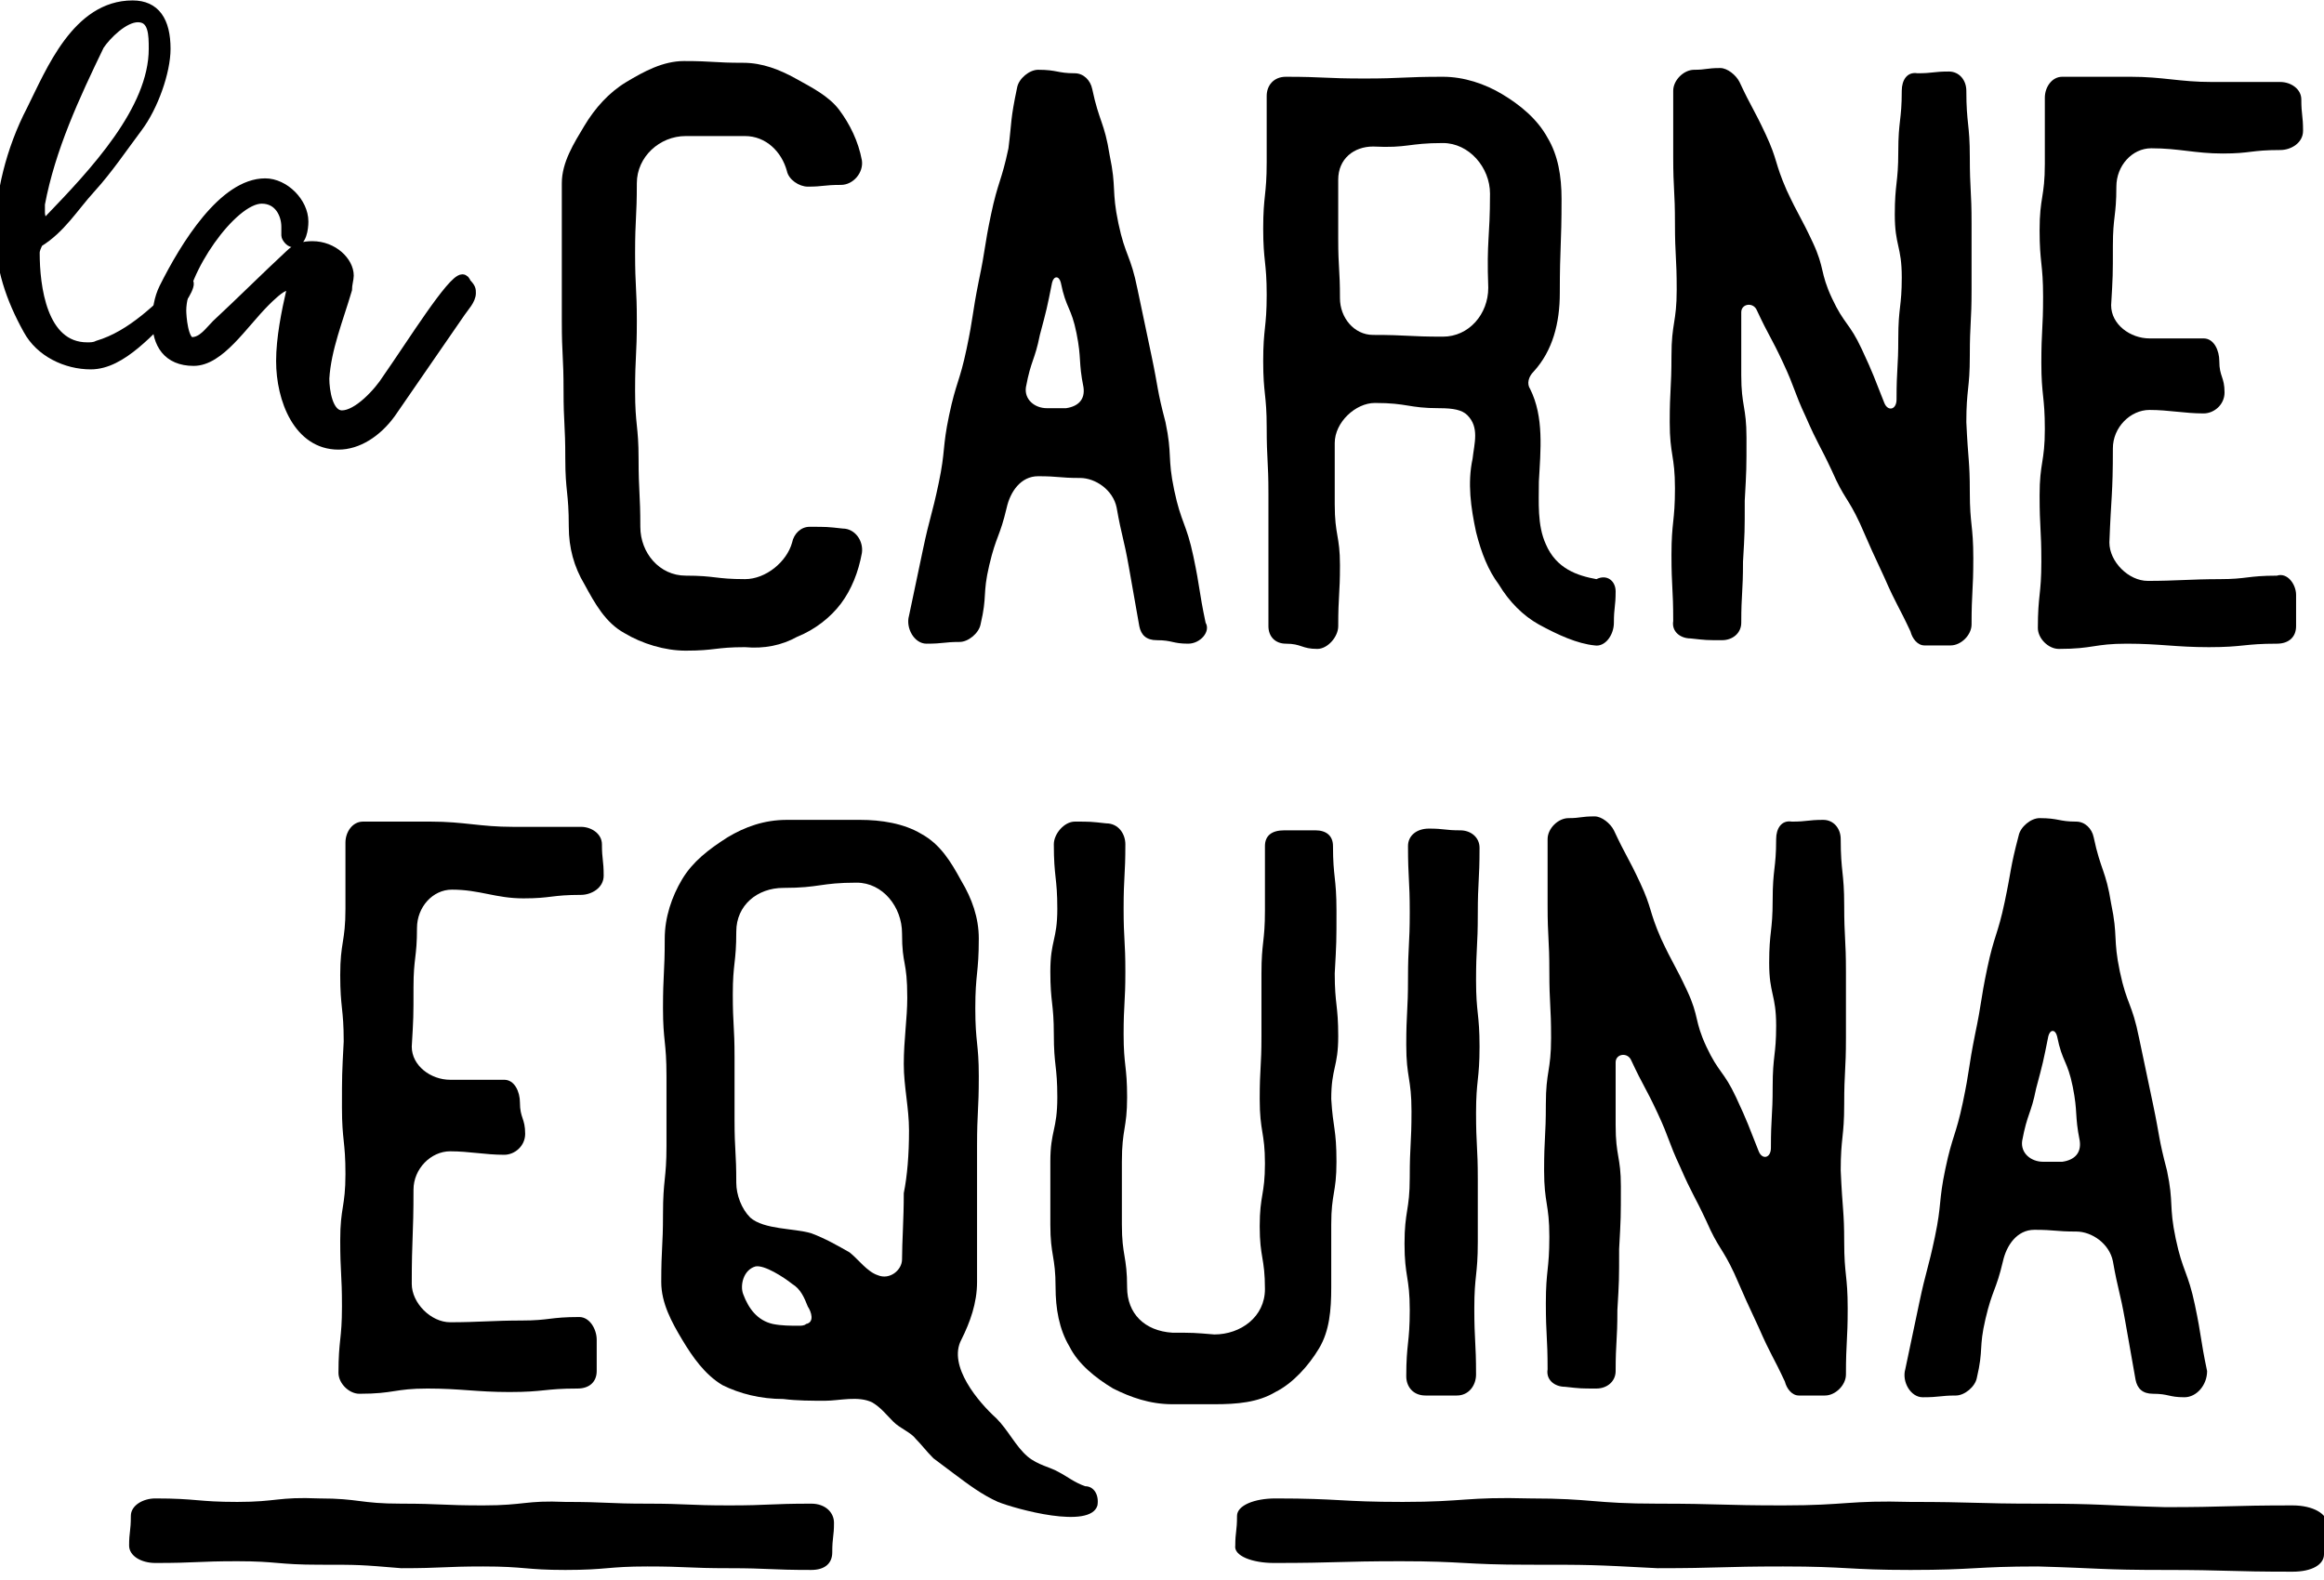
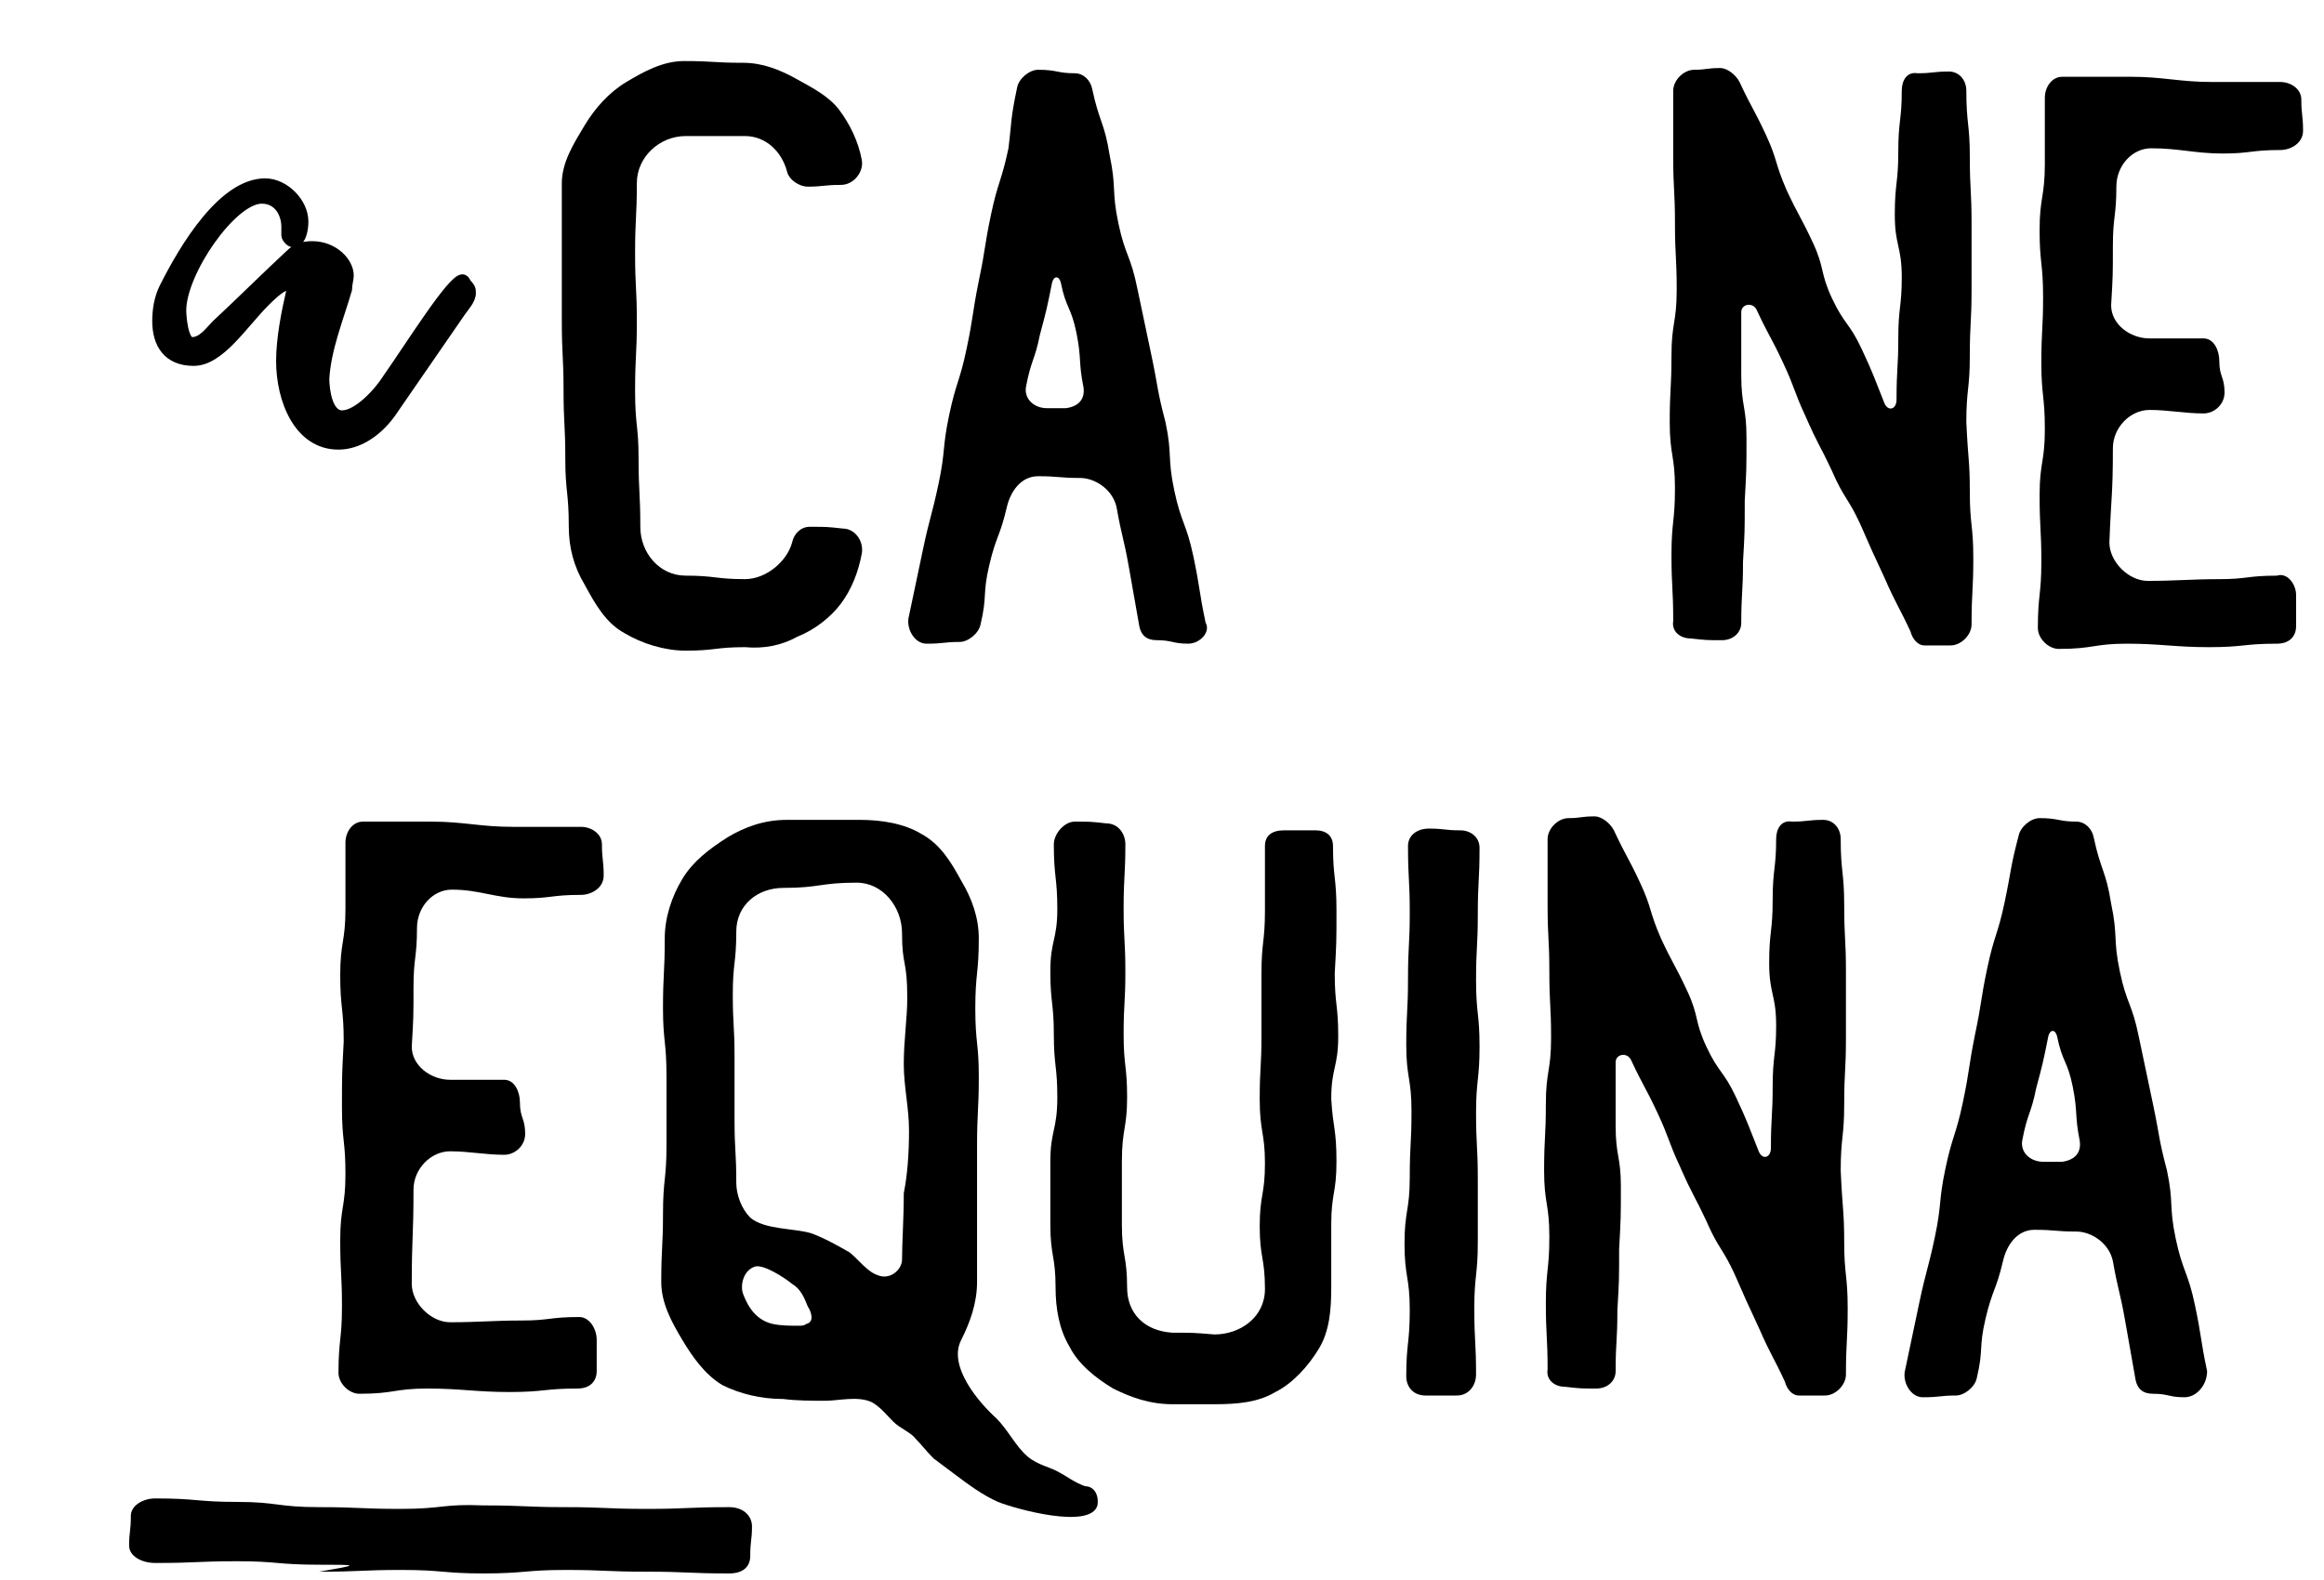
<svg xmlns="http://www.w3.org/2000/svg" version="1.1" id="Livello_1" x="0px" y="0px" viewBox="0 0 133.2 90.6" style="enable-background:new 0 0 133.2 90.6;" xml:space="preserve">
  <style type="text/css">
	.st0{stroke:#000000;stroke-width:0.55;stroke-miterlimit:10;}
</style>
  <g>
    <g>
-       <path class="st0" d="M10.1,17.5c-1.5,1.4-3.1,3.4-4.9,3.4c-1.4,0-2.9-0.7-3.6-2c-1-1.8-1.6-3.6-1.6-5.6c0-2.1,0.6-4.7,1.8-7    c1.1-2.2,2.6-6,5.8-6c1.3,0,1.9,0.9,1.9,2.5c0,1.3-0.7,3.3-1.6,4.5c-0.9,1.2-1.7,2.4-2.7,3.5c-1,1.1-1.7,2.3-3,3.1    C2.1,14.1,2,14.3,2,14.5c0,1.9,0.4,5.4,3,5.4c0.2,0,0.4,0,0.6-0.1c2-0.6,3.5-2.2,5-3.6C11.2,15.9,10.5,17.2,10.1,17.5z M2.3,12.2    c0,0.2,0.1,0.4,0.1,0.6c0.1-0.1,0.3-0.1,0.4-0.2c2.6-2.7,6-6.3,6-9.8C8.8,2,8.8,1,7.9,1C7.1,1,6.1,2,5.7,2.6    c-1.4,2.9-2.8,5.9-3.4,9.1C2.3,11.8,2.3,12,2.3,12.2z" />
      <path class="st0" d="M27,16.8c0,0.4-0.4,0.8-0.6,1.1c-1.3,1.9-2.7,3.9-4,5.8c-0.8,1.1-1.9,1.8-3,1.8c-2.3,0-3.3-2.6-3.3-4.8    c0-1.3,0.3-2.8,0.6-4.1c0-0.1-0.2-0.2-0.3-0.2c-0.3,0-1,0.7-1.2,0.9c-1.3,1.3-2.6,3.4-4.1,3.4c-1.5,0-2.1-1-2.1-2.3    c0-0.6,0.1-1.3,0.4-1.9c1.2-2.4,3.4-6,5.8-6c1.1,0,2.2,1.1,2.2,2.2c0,0.4-0.1,1.2-0.6,1.2c-0.2,0-0.4-0.3-0.4-0.4    c0-0.2,0-0.4,0-0.5c0-0.7-0.4-1.6-1.4-1.6c-1.7,0-4.6,4.2-4.6,6.4c0,0.3,0.1,1.8,0.6,1.8c0.6,0,1-0.6,1.4-1c1.4-1.3,2.8-2.7,4.2-4    c0.4-0.4,0.8-0.5,1.3-0.5c1.2,0,2.1,0.9,2.1,1.7c0,0.2-0.1,0.5-0.1,0.8c-0.5,1.7-1.2,3.4-1.3,5.1c0,0.7,0.2,2.1,1,2.1    c0.9,0,2.1-1.3,2.6-2.1c1.4-2,3.7-5.7,4.3-5.7c0.1,0,0.2,0.1,0.2,0.2C27,16.5,27,16.6,27,16.8z" />
      <path d="M49.4,31.7c-0.2,1.1-0.6,2.1-1.2,2.9c-0.6,0.8-1.5,1.5-2.5,1.9c-0.9,0.5-1.9,0.7-3,0.6c-1.7,0-1.7,0.2-3.4,0.2    c-1.2,0-2.5-0.4-3.5-1c-1.1-0.6-1.7-1.7-2.3-2.8c-0.6-1-0.9-2.1-0.9-3.3c0-2-0.2-2-0.2-3.9c0-2-0.1-2-0.1-3.9c0-2-0.1-2-0.1-4    c0-2,0-2,0-3.9c0-2,0-2,0-4c0-1.2,0.7-2.3,1.3-3.3c0.6-1,1.4-1.9,2.4-2.5c1-0.6,2.1-1.2,3.3-1.2c1.7,0,1.7,0.1,3.4,0.1    c1.1,0,2.1,0.4,3,0.9c0.9,0.5,1.9,1,2.5,1.8c0.6,0.8,1.1,1.8,1.3,2.9c0.1,0.7-0.5,1.4-1.2,1.4c-1,0-1,0.1-1.9,0.1    c-0.5,0-1.1-0.4-1.2-0.9c-0.3-1.1-1.2-2-2.4-2c-1.7,0-1.7,0-3.4,0c-1.5,0-2.8,1.2-2.8,2.7c0,2-0.1,2-0.1,4c0,2,0.1,2,0.1,3.9    c0,2-0.1,2-0.1,4c0,2,0.2,2,0.2,3.9s0.1,2,0.1,3.9c0,1.5,1.1,2.8,2.6,2.8c1.7,0,1.7,0.2,3.4,0.2c1.2,0,2.4-1,2.7-2.1    c0.1-0.5,0.5-0.9,1-0.9c1,0,1,0,1.9,0.1C49,30.3,49.5,31,49.4,31.7z" />
      <path d="M68.1,36.9c-0.9,0-0.9-0.2-1.8-0.2c-0.6,0-0.9-0.3-1-0.8c-0.3-1.7-0.3-1.7-0.6-3.4c-0.3-1.7-0.4-1.7-0.7-3.4    c-0.2-1-1.2-1.7-2.1-1.7c-1.2,0-1.2-0.1-2.4-0.1c-1,0-1.6,0.9-1.8,1.8c-0.4,1.7-0.6,1.6-1,3.3c-0.4,1.7-0.1,1.7-0.5,3.4    c-0.1,0.5-0.7,1-1.2,1c-0.9,0-0.9,0.1-1.9,0.1c-0.7,0-1.2-0.9-1-1.6c0.4-1.9,0.4-1.9,0.8-3.8c0.4-1.9,0.5-1.9,0.9-3.8    c0.4-1.9,0.2-2,0.6-3.9c0.4-1.9,0.6-1.9,1-3.8c0.4-1.9,0.3-1.9,0.7-3.9c0.4-1.9,0.3-1.9,0.7-3.8c0.4-1.9,0.6-1.9,1-3.8    C58,6.9,57.9,6.9,58.3,5c0.1-0.5,0.7-1,1.2-1c1.1,0,1.1,0.2,2.1,0.2c0.5,0,0.9,0.4,1,0.9c0.4,1.9,0.7,1.9,1,3.8    c0.4,1.9,0.1,2,0.5,3.9c0.4,1.9,0.7,1.8,1.1,3.8c0.4,1.9,0.4,1.9,0.8,3.8c0.4,1.9,0.3,1.9,0.8,3.8c0.4,1.9,0.1,2,0.5,3.9    c0.4,1.9,0.7,1.9,1.1,3.8c0.4,1.9,0.3,1.9,0.7,3.8C69.4,36.2,68.8,36.9,68.1,36.9z M62.1,22.2c-0.3-1.5-0.1-1.6-0.4-3.1    c-0.3-1.5-0.6-1.4-0.9-2.9c-0.1-0.4-0.4-0.4-0.5,0c-0.3,1.5-0.3,1.5-0.7,3c-0.3,1.5-0.5,1.4-0.8,3c-0.1,0.7,0.5,1.2,1.2,1.2    c0.6,0,0.6,0,1.1,0C61.8,23.3,62.2,22.9,62.1,22.2z" />
-       <path d="M92.6,33.9c0,0.9-0.1,0.9-0.1,1.8c0,0.7-0.5,1.4-1.1,1.3c-1-0.1-2.1-0.6-3.2-1.2c-0.9-0.5-1.7-1.3-2.3-2.3    c-0.6-0.8-1-1.8-1.3-3c-0.3-1.4-0.5-2.8-0.2-4.2c0.1-0.9,0.4-1.8-0.3-2.5c-0.3-0.3-0.8-0.4-1.6-0.4c-1.8,0-1.8-0.3-3.7-0.3    c-1.1,0-2.3,1.1-2.3,2.3c0,1.8,0,1.8,0,3.5c0,1.8,0.3,1.8,0.3,3.5c0,1.7-0.1,1.7-0.1,3.5c0,0.6-0.6,1.3-1.2,1.3    c-0.9,0-0.9-0.3-1.8-0.3c-0.6,0-1-0.4-1-1c0-1.9,0-1.9,0-3.8c0-1.9,0-1.9,0-3.8c0-1.9-0.1-1.9-0.1-3.8c0-1.9-0.2-1.9-0.2-3.8    c0-1.9,0.2-1.9,0.2-3.8c0-1.9-0.2-1.9-0.2-3.8c0-1.9,0.2-1.9,0.2-3.8c0-1.9,0-1.9,0-3.8c0-0.6,0.4-1.1,1.1-1.1    c2.2,0,2.2,0.1,4.5,0.1c2.2,0,2.2-0.1,4.5-0.1c1.2,0,2.4,0.4,3.4,1c1,0.6,2,1.4,2.6,2.5c0.6,1,0.8,2.2,0.8,3.5    c0,2.7-0.1,2.7-0.1,5.4c0,1.7-0.4,3.3-1.5,4.5c-0.3,0.3-0.4,0.7-0.2,1c0.8,1.6,0.6,3.5,0.5,5.3c0,1.2-0.1,2.5,0.4,3.6    c0.6,1.4,1.8,1.8,2.9,2C92.1,32.9,92.6,33.3,92.6,33.9z M85.4,11.1c0-1.5-1.2-2.9-2.7-2.9c-2,0-2,0.3-4,0.2c-1.1,0-2,0.7-2,1.9    c0,1.7,0,1.7,0,3.4c0,1.7,0.1,1.7,0.1,3.4c0,1.1,0.8,2.1,1.9,2.1c2,0,2,0.1,4,0.1c1.5,0,2.6-1.3,2.6-2.8    C85.2,13.7,85.4,13.7,85.4,11.1z" />
      <path d="M112.9,28.2c0,1.9,0.2,1.9,0.2,3.8c0,1.9-0.1,1.9-0.1,3.8c0,0.6-0.6,1.2-1.2,1.2c-0.7,0-0.7,0-1.5,0    c-0.4,0-0.7-0.4-0.8-0.8c-0.7-1.5-0.8-1.5-1.5-3.1c-0.7-1.5-0.7-1.5-1.4-3.1c-0.7-1.5-0.9-1.4-1.6-3c-0.7-1.5-0.8-1.5-1.5-3.1    c-0.7-1.5-0.6-1.6-1.3-3.1c-0.7-1.5-0.8-1.5-1.5-3c-0.2-0.5-0.9-0.4-0.9,0.1c0,1.8,0,1.8,0,3.6c0,1.8,0.3,1.8,0.3,3.6    c0,1.8,0,1.8-0.1,3.6c0,1.8,0,1.8-0.1,3.5c0,1.8-0.1,1.8-0.1,3.5c0,0.6-0.5,1-1.1,1c-0.9,0-0.9,0-1.8-0.1c-0.6,0-1.1-0.4-1-1    c0-1.9-0.1-1.9-0.1-3.8c0-1.9,0.2-1.9,0.2-3.8c0-1.9-0.3-1.9-0.3-3.8c0-1.9,0.1-1.9,0.1-3.8c0-1.9,0.3-1.9,0.3-3.8    c0-1.9-0.1-1.9-0.1-3.8c0-1.9-0.1-1.9-0.1-3.8c0-1.9,0-1.9,0-3.8c0-0.6,0.6-1.2,1.2-1.2c0.7,0,0.7-0.1,1.5-0.1    c0.4,0,0.9,0.4,1.1,0.8c0.7,1.5,0.8,1.5,1.5,3c0.7,1.5,0.5,1.6,1.2,3.2c0.7,1.5,0.8,1.5,1.5,3c0.7,1.5,0.4,1.7,1.1,3.2    c0.7,1.5,1,1.4,1.7,2.9c0.7,1.5,0.7,1.6,1.3,3.1c0.2,0.5,0.7,0.4,0.7-0.2c0-1.8,0.1-1.8,0.1-3.5c0-1.8,0.2-1.8,0.2-3.5    c0-1.8-0.4-1.8-0.4-3.6c0-1.8,0.2-1.8,0.2-3.6c0-1.8,0.2-1.8,0.2-3.5c0-0.6,0.3-1.1,0.9-1c0.9,0,0.9-0.1,1.8-0.1    c0.6,0,1,0.5,1,1.1c0,1.9,0.2,1.9,0.2,3.8c0,1.9,0.1,1.9,0.1,3.8c0,1.9,0,1.9,0,3.8c0,1.9-0.1,1.9-0.1,3.8c0,1.9-0.2,1.9-0.2,3.8    C112.8,26.4,112.9,26.4,112.9,28.2z" />
      <path d="M131.6,34.1c0,0.9,0,0.9,0,1.8c0,0.6-0.4,1-1.1,1c-1.9,0-1.9,0.2-3.9,0.2c-1.9,0-2.8-0.2-4.7-0.2c-1.9,0-1.9,0.3-3.9,0.3    c-0.6,0-1.2-0.6-1.2-1.2c0-1.9,0.2-1.9,0.2-3.8c0-1.9-0.1-1.9-0.1-3.8c0-1.9,0.3-1.9,0.3-3.8c0-1.9-0.2-1.9-0.2-3.8    c0-1.9,0.1-1.9,0.1-3.8c0-1.9-0.2-1.9-0.2-3.8c0-1.9,0.3-1.9,0.3-3.8c0-1.9,0-1.9,0-3.8c0-0.6,0.4-1.2,1-1.2c1.9,0,1.9,0,3.9,0    c1.9,0,2.8,0.3,4.7,0.3c1.9,0,1.9,0,3.9,0c0.6,0,1.2,0.4,1.2,1c0,0.9,0.1,0.9,0.1,1.8c0,0.7-0.7,1.1-1.3,1.1    c-1.7,0-1.7,0.2-3.3,0.2c-1.6,0-2.5-0.3-4.1-0.3c-1.1,0-2,1-2,2.2c0,1.7-0.2,1.7-0.2,3.4c0,1.7,0,1.7-0.1,3.4    c0,1.1,1.1,1.9,2.2,1.9c1.1,0,1.9,0,3.1,0c0.6,0,0.9,0.7,0.9,1.3c0,0.9,0.3,0.9,0.3,1.8c0,0.7-0.6,1.2-1.2,1.2    c-1.1,0-2-0.2-3.1-0.2c-1.1,0-2.1,1-2.1,2.2c0,2.7-0.1,2.7-0.2,5.4c0,1.1,1.1,2.2,2.2,2.2c1.6,0,2.5-0.1,4.1-0.1    c1.6,0,1.6-0.2,3.3-0.2C131.1,32.8,131.6,33.5,131.6,34.1z" />
      <path d="M34.2,76.8c0,0.9,0,0.9,0,1.8c0,0.6-0.4,1-1.1,1c-1.9,0-1.9,0.2-3.9,0.2c-1.9,0-2.8-0.2-4.7-0.2c-1.9,0-1.9,0.3-3.9,0.3    c-0.6,0-1.2-0.6-1.2-1.2c0-1.9,0.2-1.9,0.2-3.8c0-1.9-0.1-1.9-0.1-3.8c0-1.9,0.3-1.9,0.3-3.8c0-1.9-0.2-1.9-0.2-3.8    c0-1.9,0-1.9,0.1-3.8c0-1.9-0.2-1.9-0.2-3.8c0-1.9,0.3-1.9,0.3-3.8c0-1.9,0-1.9,0-3.8c0-0.6,0.4-1.2,1-1.2c1.9,0,1.9,0,3.9,0    c1.9,0,2.8,0.3,4.7,0.3s1.9,0,3.9,0c0.6,0,1.2,0.4,1.2,1c0,0.9,0.1,0.9,0.1,1.8c0,0.7-0.7,1.1-1.3,1.1c-1.7,0-1.7,0.2-3.3,0.2    S27.5,51,25.9,51c-1.1,0-2,1-2,2.2c0,1.7-0.2,1.7-0.2,3.4c0,1.7,0,1.7-0.1,3.4c0,1.1,1.1,1.9,2.2,1.9c1.1,0,1.9,0,3.1,0    c0.6,0,0.9,0.7,0.9,1.3c0,0.9,0.3,0.9,0.3,1.8c0,0.7-0.6,1.2-1.2,1.2c-1.1,0-2-0.2-3.1-0.2c-1.1,0-2.1,1-2.1,2.2    c0,2.7-0.1,2.7-0.1,5.4c0,1.1,1.1,2.2,2.2,2.2c1.6,0,2.5-0.1,4.1-0.1c1.6,0,1.6-0.2,3.3-0.2C33.8,75.5,34.2,76.2,34.2,76.8z" />
      <path d="M62.9,86.3c-0.4,1.4-4.7,0.2-5.7-0.2c-0.9-0.4-1.7-1-2.5-1.6c-0.4-0.3-0.8-0.6-1.2-0.9c-0.4-0.4-0.7-0.8-1-1.1    c-0.3-0.4-0.9-0.6-1.3-1c-0.4-0.4-0.7-0.8-1.2-1.1c-0.8-0.4-1.9-0.1-2.7-0.1c-0.8,0-1.6,0-2.4-0.1c-1.3,0-2.5-0.3-3.5-0.8    c-1-0.6-1.7-1.6-2.3-2.6c-0.6-1-1.2-2.1-1.2-3.3c0-2,0.1-2,0.1-3.9c0-2,0.2-2,0.2-3.9c0-2,0-2,0-4c0-2-0.2-2-0.2-3.9    c0-2,0.1-2,0.1-4c0-1.2,0.4-2.4,1-3.4c0.6-1,1.5-1.7,2.6-2.4c1-0.6,2.1-1,3.4-1c2.1,0,2.1,0,4.2,0c1.2,0,2.5,0.2,3.5,0.8    c1.1,0.6,1.7,1.6,2.3,2.7c0.6,1,1,2.1,1,3.3c0,2-0.2,2-0.2,4c0,2,0.2,2,0.2,3.9c0,2-0.1,2-0.1,4c0,2,0,2,0,3.9c0,2,0,2,0,3.9    c0,1.2-0.4,2.3-0.9,3.3c-0.8,1.5,1,3.6,2,4.5c0.7,0.7,1.1,1.6,1.8,2.2c0.6,0.5,1.3,0.6,1.8,0.9c0.4,0.2,0.9,0.6,1.5,0.8    C62.7,85.2,63,85.7,62.9,86.3z M52.1,64.8c0-1.3-0.3-2.5-0.3-3.8c0-1.4,0.2-2.6,0.2-3.8c0-2.2-0.3-1.8-0.3-3.7    c0-1.5-1.1-2.9-2.6-2.9c-2.1,0-2.1,0.3-4.2,0.3c-1.5,0-2.7,1-2.7,2.5c0,1.8-0.2,1.8-0.2,3.6c0,1.8,0.1,1.8,0.1,3.6    c0,1.8,0,1.8,0,3.6c0,1.8,0.1,1.8,0.1,3.6c0,0.7,0.3,1.5,0.8,2c0.8,0.7,2.5,0.6,3.5,0.9c0.8,0.3,1.5,0.7,2.2,1.1    c0.5,0.4,1,1.1,1.6,1.3c0.7,0.3,1.4-0.3,1.4-0.9c0-1,0.1-2.3,0.1-3.8C52,67.4,52.1,66.2,52.1,64.8z M46.3,74.9    c-0.2-0.5-0.4-1-0.9-1.3c-0.5-0.4-1.6-1.1-2.1-1c-0.7,0.2-0.9,1.1-0.7,1.6c0.3,0.8,0.8,1.5,1.7,1.7c0.5,0.1,1,0.1,1.5,0.1    c0.1,0,0.3,0,0.4-0.1C46.7,75.8,46.5,75.2,46.3,74.9z" />
      <path d="M76.6,66.6c0,1.8-0.3,1.8-0.3,3.6c0,1.8,0,1.8,0,3.6c0,1.3-0.1,2.5-0.7,3.5c-0.6,1-1.5,2-2.5,2.5c-1,0.6-2.2,0.7-3.5,0.7    c-1.2,0-1.2,0-2.4,0c-1.3,0-2.4-0.4-3.4-0.9c-1-0.6-2-1.4-2.5-2.4c-0.6-1-0.8-2.2-0.8-3.4c0-1.8-0.3-1.8-0.3-3.6    c0-1.8,0-1.8,0-3.6c0-1.8,0.4-1.8,0.4-3.7c0-1.8-0.2-1.8-0.2-3.6c0-1.8-0.2-1.8-0.2-3.6c0-1.8,0.4-1.8,0.4-3.6    c0-1.8-0.2-1.8-0.2-3.7c0-0.6,0.6-1.3,1.2-1.3c0.9,0,0.9,0,1.8,0.1c0.7,0,1.1,0.6,1.1,1.2c0,1.8-0.1,1.8-0.1,3.7    c0,1.8,0.1,1.8,0.1,3.6c0,1.8-0.1,1.8-0.1,3.6c0,1.8,0.2,1.8,0.2,3.6c0,1.8-0.3,1.8-0.3,3.7c0,1.8,0,1.8,0,3.6    c0,1.8,0.3,1.8,0.3,3.6c0,1.5,1,2.5,2.6,2.6c1.2,0,1.2,0,2.4,0.1c1.5,0,2.9-1,2.9-2.6c0-1.8-0.3-1.8-0.3-3.6    c0-1.8,0.3-1.8,0.3-3.6c0-1.8-0.3-1.8-0.3-3.7c0-1.8,0.1-1.8,0.1-3.6c0-1.8,0-1.8,0-3.6c0-1.8,0.2-1.8,0.2-3.6c0-1.8,0-1.8,0-3.7    c0-0.6,0.4-0.9,1.1-0.9c0.9,0,0.9,0,1.8,0c0.6,0,1,0.3,1,0.9c0,1.8,0.2,1.8,0.2,3.7c0,1.8,0,1.8-0.1,3.6c0,1.8,0.2,1.8,0.2,3.6    c0,1.8-0.4,1.8-0.4,3.6C76.4,64.7,76.6,64.7,76.6,66.6z" />
      <path d="M84.7,71.2c0,1.9-0.2,1.9-0.2,3.8c0,1.9,0.1,1.9,0.1,3.8c0,0.6-0.4,1.2-1.1,1.2c-0.9,0-0.9,0-1.8,0    c-0.7,0-1.1-0.5-1.1-1.1c0-1.9,0.2-1.9,0.2-3.8c0-1.9-0.3-1.9-0.3-3.8c0-1.9,0.3-1.9,0.3-3.8c0-1.9,0.1-1.9,0.1-3.8    c0-1.9-0.3-1.9-0.3-3.8c0-1.9,0.1-1.9,0.1-3.8c0-1.9,0.1-1.9,0.1-3.8c0-1.9-0.1-1.9-0.1-3.8c0-0.6,0.5-1,1.2-1    c0.9,0,0.9,0.1,1.8,0.1c0.6,0,1.1,0.4,1.1,1c0,1.9-0.1,1.9-0.1,3.8c0,1.9-0.1,1.9-0.1,3.8c0,1.9,0.2,1.9,0.2,3.8    c0,1.9-0.2,1.9-0.2,3.8c0,1.9,0.1,1.9,0.1,3.8C84.7,69.3,84.7,69.3,84.7,71.2z" />
      <path d="M105.7,71.2c0,1.9,0.2,1.9,0.2,3.8c0,1.9-0.1,1.9-0.1,3.8c0,0.6-0.6,1.2-1.2,1.2c-0.7,0-0.7,0-1.5,0    c-0.4,0-0.7-0.4-0.8-0.8c-0.7-1.5-0.8-1.5-1.5-3.1c-0.7-1.5-0.7-1.5-1.4-3.1c-0.7-1.5-0.9-1.4-1.6-3c-0.7-1.5-0.8-1.5-1.5-3.1    c-0.7-1.5-0.6-1.6-1.3-3.1c-0.7-1.5-0.8-1.5-1.5-3c-0.2-0.5-0.9-0.4-0.9,0.1c0,1.8,0,1.8,0,3.6c0,1.8,0.3,1.8,0.3,3.5    c0,1.8,0,1.8-0.1,3.6c0,1.8,0,1.8-0.1,3.5c0,1.8-0.1,1.8-0.1,3.5c0,0.6-0.5,1-1.1,1c-0.9,0-0.9,0-1.8-0.1c-0.6,0-1.1-0.4-1-1    c0-1.9-0.1-1.9-0.1-3.8c0-1.9,0.2-1.9,0.2-3.8c0-1.9-0.3-1.9-0.3-3.8c0-1.9,0.1-1.9,0.1-3.8c0-1.9,0.3-1.9,0.3-3.8    c0-1.9-0.1-1.9-0.1-3.8c0-1.9-0.1-1.9-0.1-3.8c0-1.9,0-1.9,0-3.8c0-0.6,0.6-1.2,1.2-1.2c0.7,0,0.7-0.1,1.5-0.1    c0.4,0,0.9,0.4,1.1,0.8c0.7,1.5,0.8,1.5,1.5,3c0.7,1.5,0.5,1.6,1.2,3.2c0.7,1.5,0.8,1.5,1.5,3c0.7,1.5,0.4,1.7,1.1,3.2    c0.7,1.5,1,1.4,1.7,2.9c0.7,1.5,0.7,1.6,1.3,3.1c0.2,0.5,0.7,0.4,0.7-0.2c0-1.8,0.1-1.8,0.1-3.5c0-1.8,0.2-1.8,0.2-3.5    c0-1.8-0.4-1.8-0.4-3.6c0-1.8,0.2-1.8,0.2-3.6c0-1.8,0.2-1.8,0.2-3.5c0-0.6,0.3-1.1,0.9-1c0.9,0,0.9-0.1,1.8-0.1    c0.6,0,1,0.5,1,1.1c0,1.9,0.2,1.9,0.2,3.8c0,1.9,0.1,1.9,0.1,3.8c0,1.9,0,1.9,0,3.8c0,1.9-0.1,1.9-0.1,3.8c0,1.9-0.2,1.9-0.2,3.8    C105.6,69.4,105.7,69.4,105.7,71.2z" />
      <path d="M125.2,80.1c-0.9,0-0.9-0.2-1.8-0.2c-0.6,0-0.9-0.3-1-0.8c-0.3-1.7-0.3-1.7-0.6-3.4c-0.3-1.7-0.4-1.7-0.7-3.4    c-0.2-1-1.2-1.7-2.1-1.7c-1.2,0-1.2-0.1-2.4-0.1c-1,0-1.6,0.9-1.8,1.8c-0.4,1.7-0.6,1.6-1,3.3c-0.4,1.7-0.1,1.7-0.5,3.4    c-0.1,0.5-0.7,1-1.2,1c-0.9,0-0.9,0.1-1.9,0.1c-0.7,0-1.2-0.9-1-1.6c0.4-1.9,0.4-1.9,0.8-3.8c0.4-1.9,0.5-1.9,0.9-3.8    c0.4-1.9,0.2-2,0.6-3.9c0.4-1.9,0.6-1.9,1-3.8c0.4-1.9,0.3-1.9,0.7-3.9c0.4-1.9,0.3-1.9,0.7-3.8c0.4-1.9,0.6-1.9,1-3.8    c0.4-1.9,0.3-1.9,0.8-3.8c0.1-0.5,0.7-1,1.2-1c1.1,0,1.1,0.2,2.1,0.2c0.5,0,0.9,0.4,1,0.9c0.4,1.9,0.7,1.9,1,3.8    c0.4,1.9,0.1,2,0.5,3.9c0.4,1.9,0.7,1.8,1.1,3.8c0.4,1.9,0.4,1.9,0.8,3.8c0.4,1.9,0.3,1.9,0.8,3.8c0.4,1.9,0.1,2,0.5,3.9    c0.4,1.9,0.7,1.9,1.1,3.8c0.4,1.9,0.3,1.9,0.7,3.8C126.5,79.4,125.9,80.1,125.2,80.1z M119.2,65.4c-0.3-1.5-0.1-1.6-0.4-3.1    c-0.3-1.5-0.6-1.4-0.9-2.9c-0.1-0.4-0.4-0.4-0.5,0c-0.3,1.5-0.3,1.5-0.7,3c-0.3,1.5-0.5,1.4-0.8,3c-0.1,0.7,0.5,1.2,1.2,1.2    c0.6,0,0.6,0,1.1,0C118.9,66.5,119.3,66.1,119.2,65.4z" />
    </g>
-     <path d="M18.3,89.7c-2.4,0-2.4-0.2-4.7-0.2c-2.3,0-2.3,0.1-4.7,0.1c-0.8,0-1.5-0.4-1.5-1c0-0.8,0.1-0.8,0.1-1.7c0-0.6,0.7-1,1.4-1   c2.4,0,2.4,0.2,4.7,0.2c2.3,0,2.3-0.3,4.7-0.2c2.3,0,2.3,0.3,4.7,0.3c2.3,0,2.3,0.1,4.7,0.1c2.4,0,2.4-0.3,4.7-0.2   c2.4,0,2.4,0.1,4.7,0.1c2.3,0,2.3,0.1,4.7,0.1c2.3,0,2.3-0.1,4.7-0.1c0.8,0,1.3,0.5,1.3,1.1c0,0.8-0.1,0.8-0.1,1.7   c0,0.6-0.4,1-1.2,1c-2.4,0-2.4-0.1-4.7-0.1c-2.4,0-2.4-0.1-4.7-0.1c-2.3,0-2.3,0.2-4.7,0.2c-2.3,0-2.3-0.2-4.7-0.2   c-2.3,0-2.3,0.1-4.7,0.1C20.6,89.7,20.6,89.7,18.3,89.7z" />
-     <path d="M87.6,89.7c-3.7,0-3.7-0.2-7.3-0.2c-3.6,0-3.6,0.1-7.3,0.1c-1.2,0-2.3-0.4-2.2-1c0-0.8,0.1-0.8,0.1-1.7c0-0.6,1-1,2.2-1   c3.7,0,3.7,0.2,7.3,0.2c3.6,0,3.6-0.3,7.3-0.2c3.6,0,3.6,0.3,7.3,0.3c3.6,0,3.6,0.1,7.2,0.1c3.7,0,3.7-0.3,7.3-0.2   c3.7,0,3.7,0.1,7.3,0.1c3.6,0,3.6,0.1,7.3,0.2c3.6,0,3.6-0.1,7.3-0.1c1.2,0,2,0.5,2,1.1c0,0.8-0.2,0.8-0.2,1.7c0,0.6-0.7,1-1.8,1   c-3.7,0-3.7-0.1-7.3-0.1c-3.7,0-3.7-0.1-7.3-0.2c-3.6,0-3.6,0.2-7.3,0.2c-3.6,0-3.6-0.2-7.3-0.2c-3.6,0-3.6,0.1-7.2,0.1   C91.2,89.7,91.2,89.7,87.6,89.7z" />
+     <path d="M18.3,89.7c-2.4,0-2.4-0.2-4.7-0.2c-2.3,0-2.3,0.1-4.7,0.1c-0.8,0-1.5-0.4-1.5-1c0-0.8,0.1-0.8,0.1-1.7c0-0.6,0.7-1,1.4-1   c2.4,0,2.4,0.2,4.7,0.2c2.3,0,2.3,0.3,4.7,0.3c2.3,0,2.3,0.1,4.7,0.1c2.4,0,2.4-0.3,4.7-0.2   c2.4,0,2.4,0.1,4.7,0.1c2.3,0,2.3,0.1,4.7,0.1c2.3,0,2.3-0.1,4.7-0.1c0.8,0,1.3,0.5,1.3,1.1c0,0.8-0.1,0.8-0.1,1.7   c0,0.6-0.4,1-1.2,1c-2.4,0-2.4-0.1-4.7-0.1c-2.4,0-2.4-0.1-4.7-0.1c-2.3,0-2.3,0.2-4.7,0.2c-2.3,0-2.3-0.2-4.7-0.2   c-2.3,0-2.3,0.1-4.7,0.1C20.6,89.7,20.6,89.7,18.3,89.7z" />
  </g>
</svg>